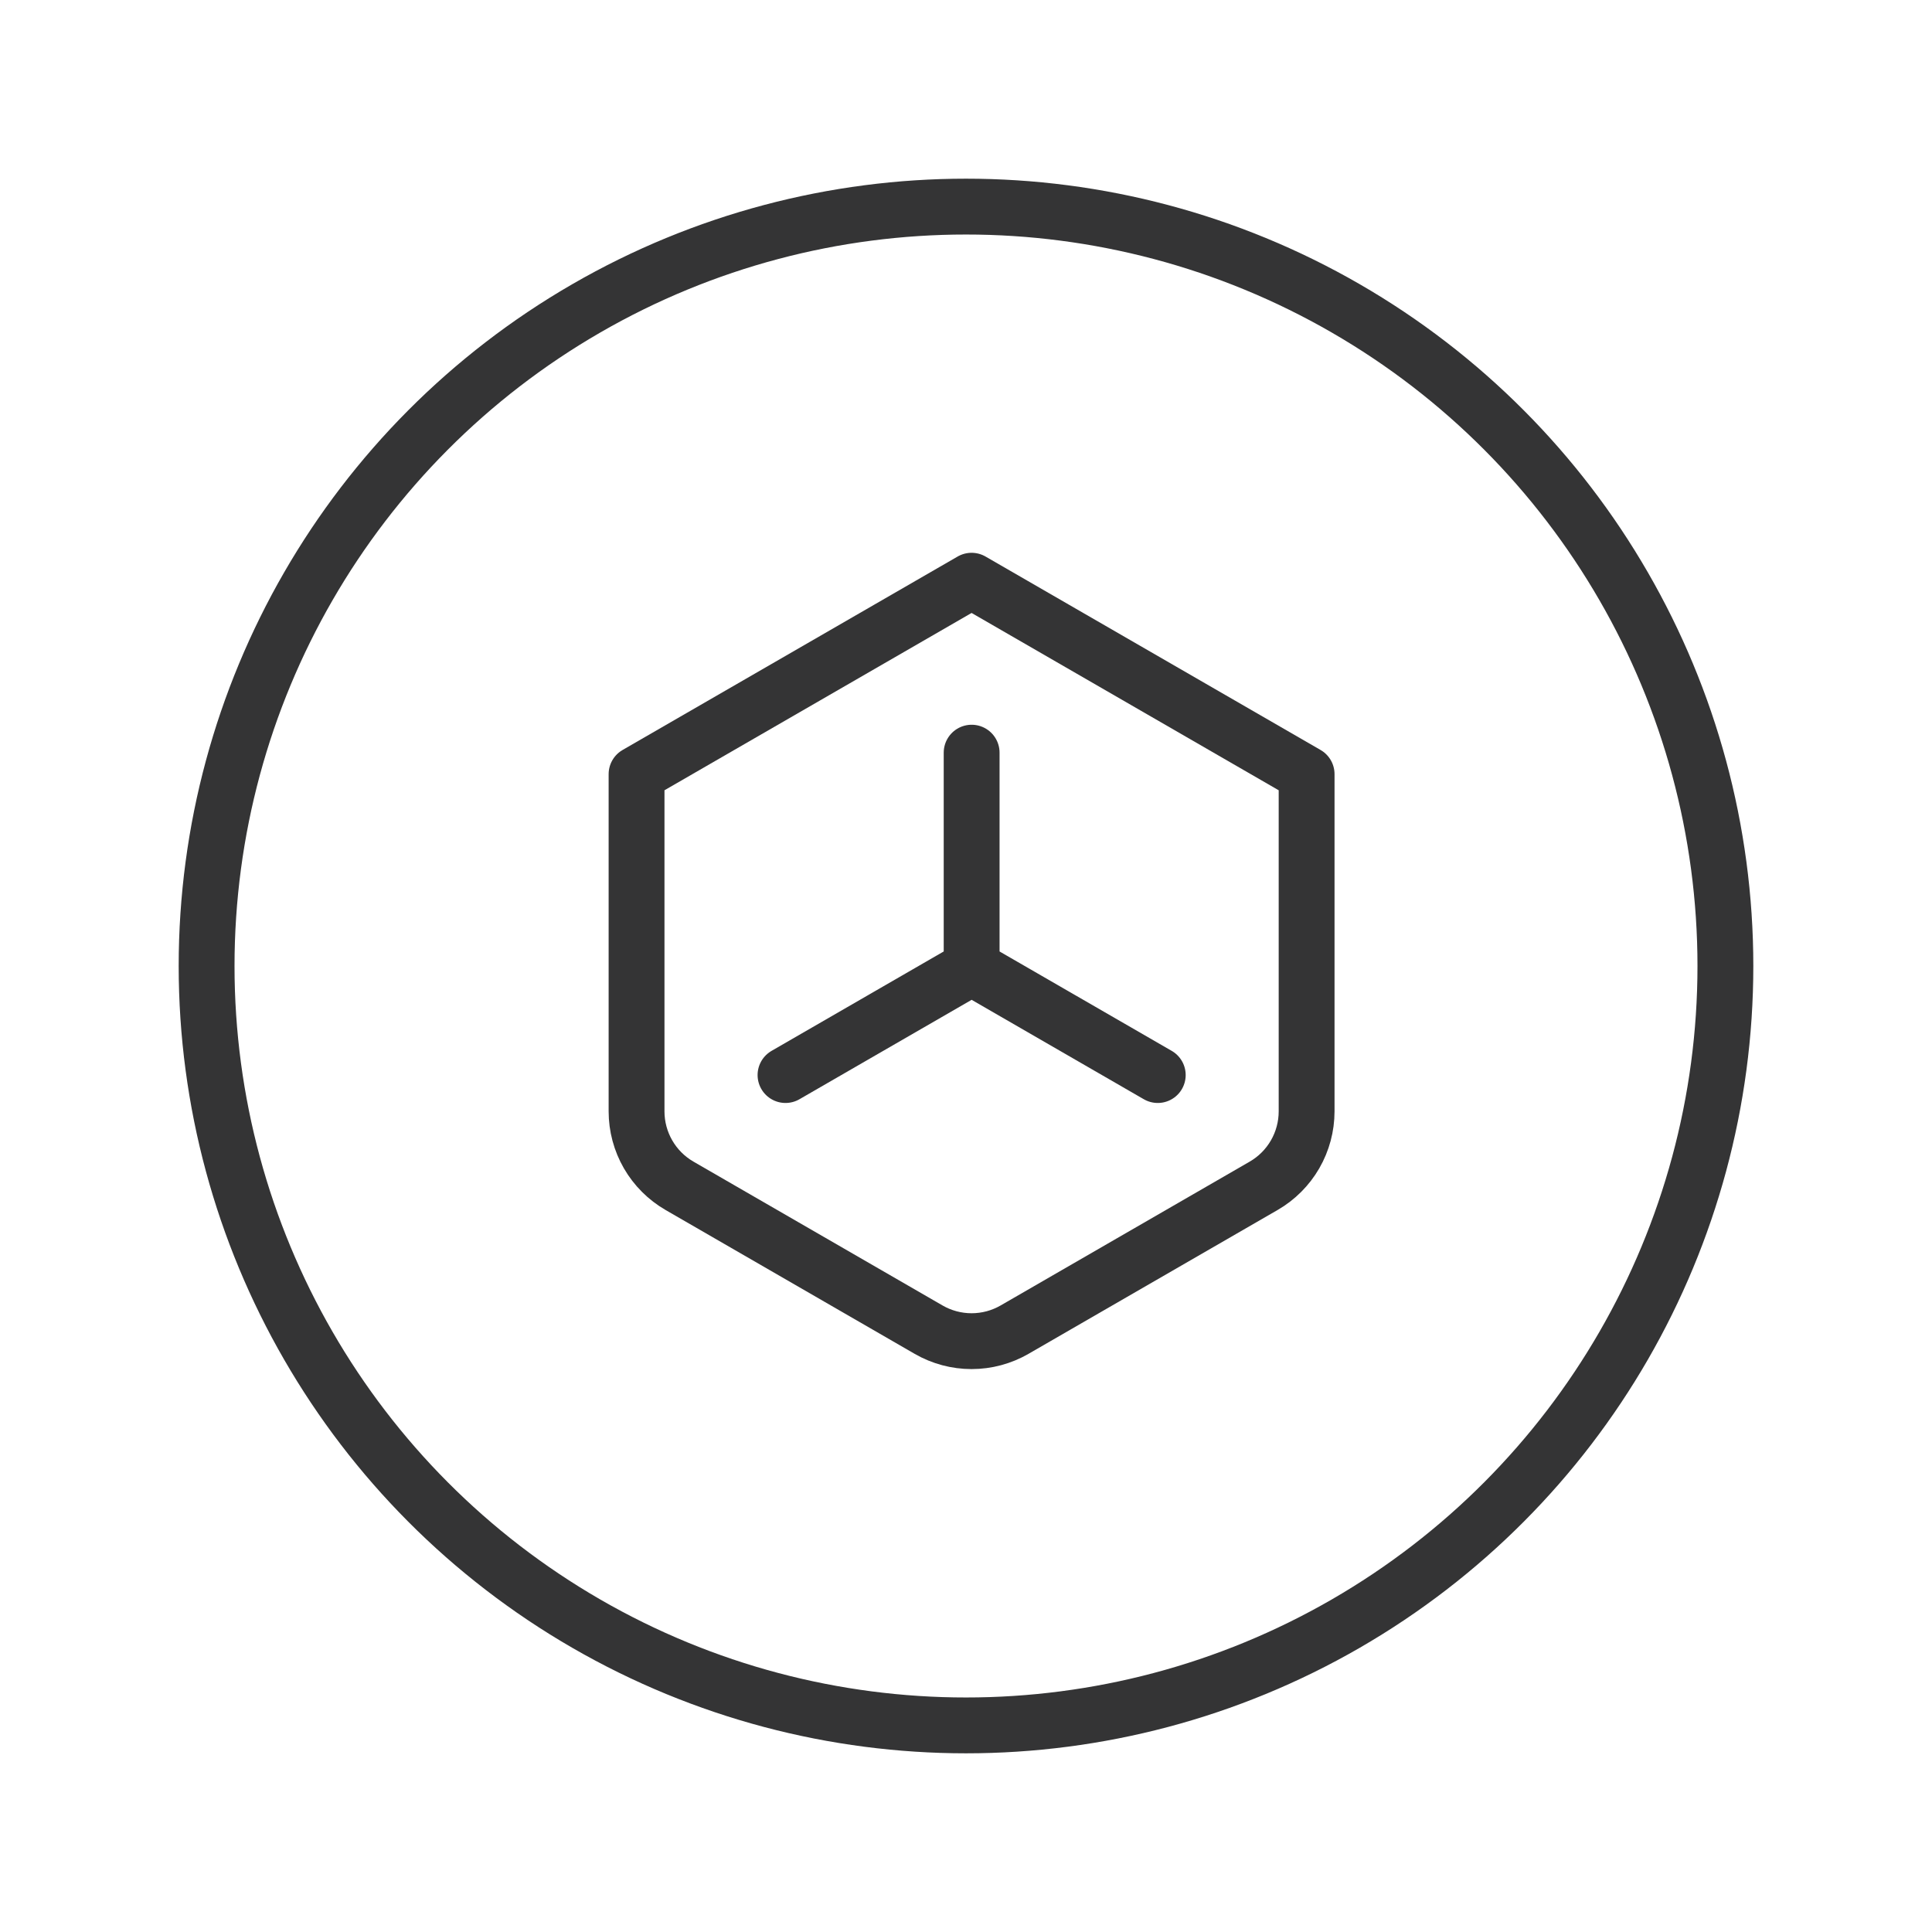
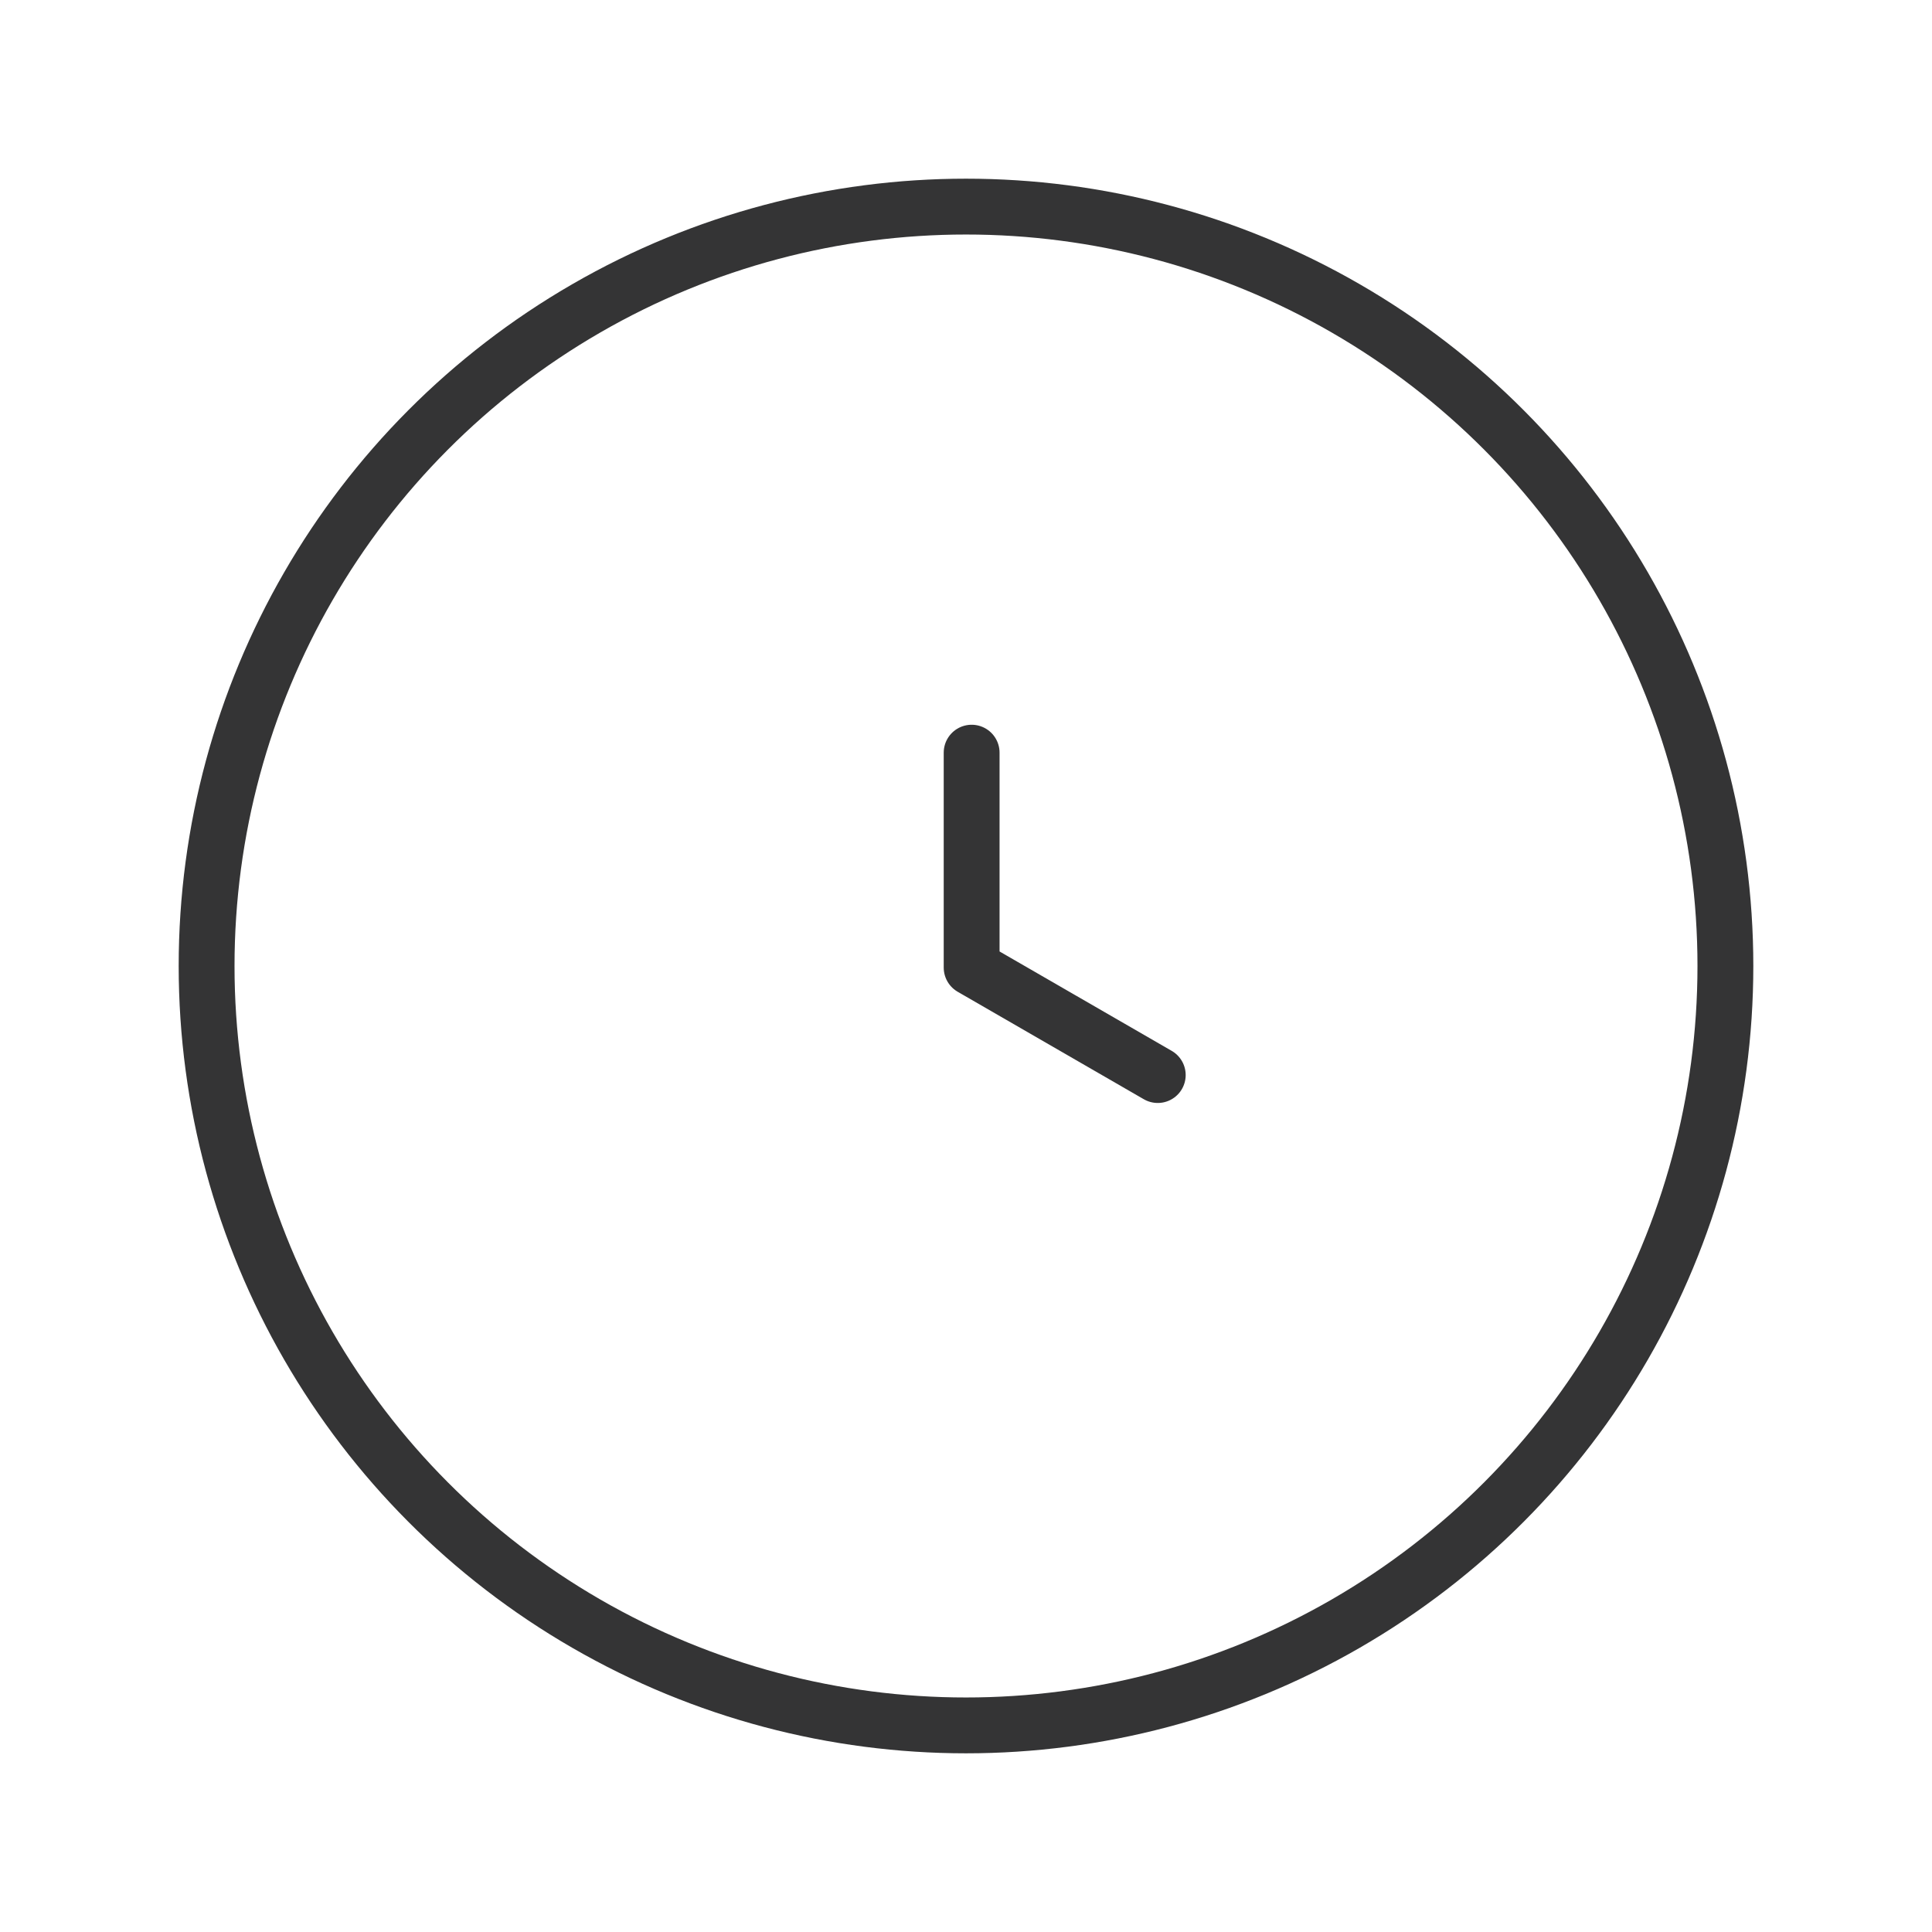
<svg xmlns="http://www.w3.org/2000/svg" width="173" height="173" viewBox="0 0 173 173" fill="none">
  <circle cx="86.5" cy="86.5" r="68" stroke="#343435" stroke-width="5" />
-   <path d="M87 52L117 69.321V99.517C117 100.869 116.644 102.196 115.969 103.366C115.293 104.537 114.321 105.508 113.151 106.184L90.849 119.063C89.679 119.739 88.351 120.094 87 120.094C85.649 120.094 84.321 119.739 83.151 119.063L60.849 106.184C59.679 105.508 58.707 104.537 58.031 103.366C57.356 102.196 57 100.869 57 99.517V69.321L87 52Z" stroke="#343435" stroke-width="5" stroke-linecap="round" stroke-linejoin="round" />
-   <path d="M87.005 67.397V86.642M87.005 86.642L70.338 96.265M87.005 86.642L103.671 96.265" stroke="#343435" stroke-width="5" stroke-linecap="round" stroke-linejoin="round" />
+   <path d="M87.005 67.397V86.642M87.005 86.642M87.005 86.642L103.671 96.265" stroke="#343435" stroke-width="5" stroke-linecap="round" stroke-linejoin="round" />
</svg>